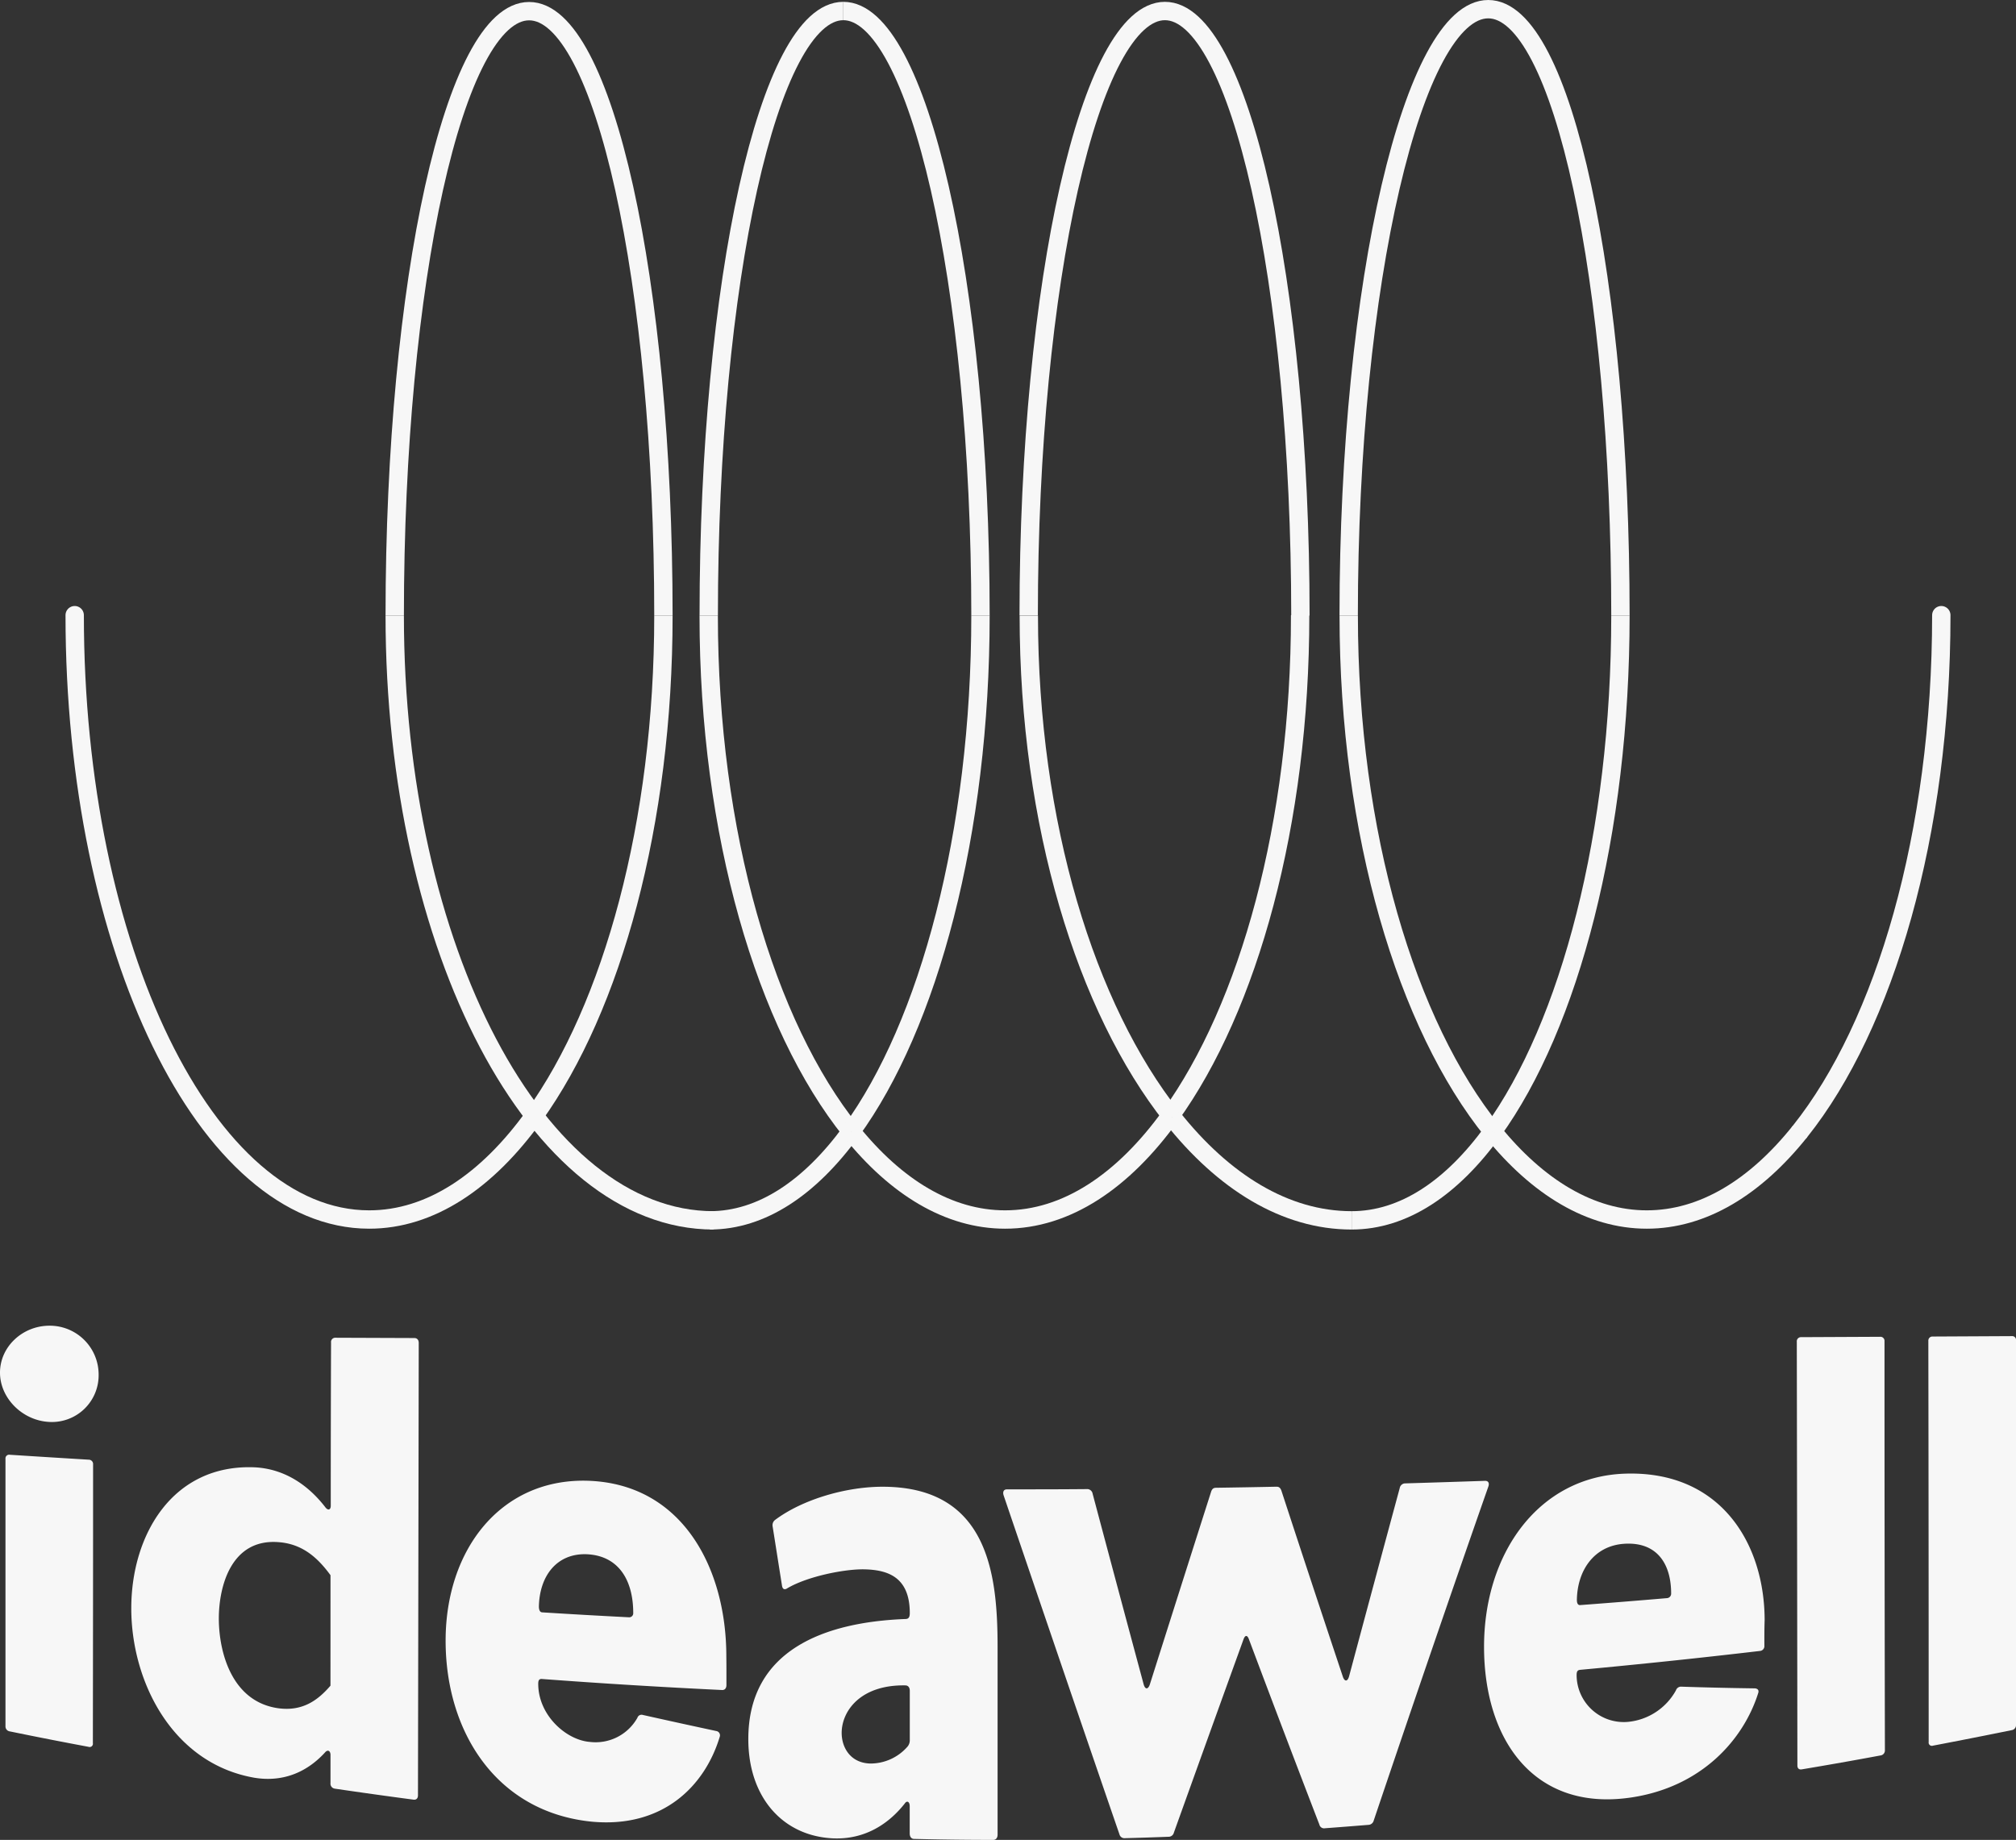
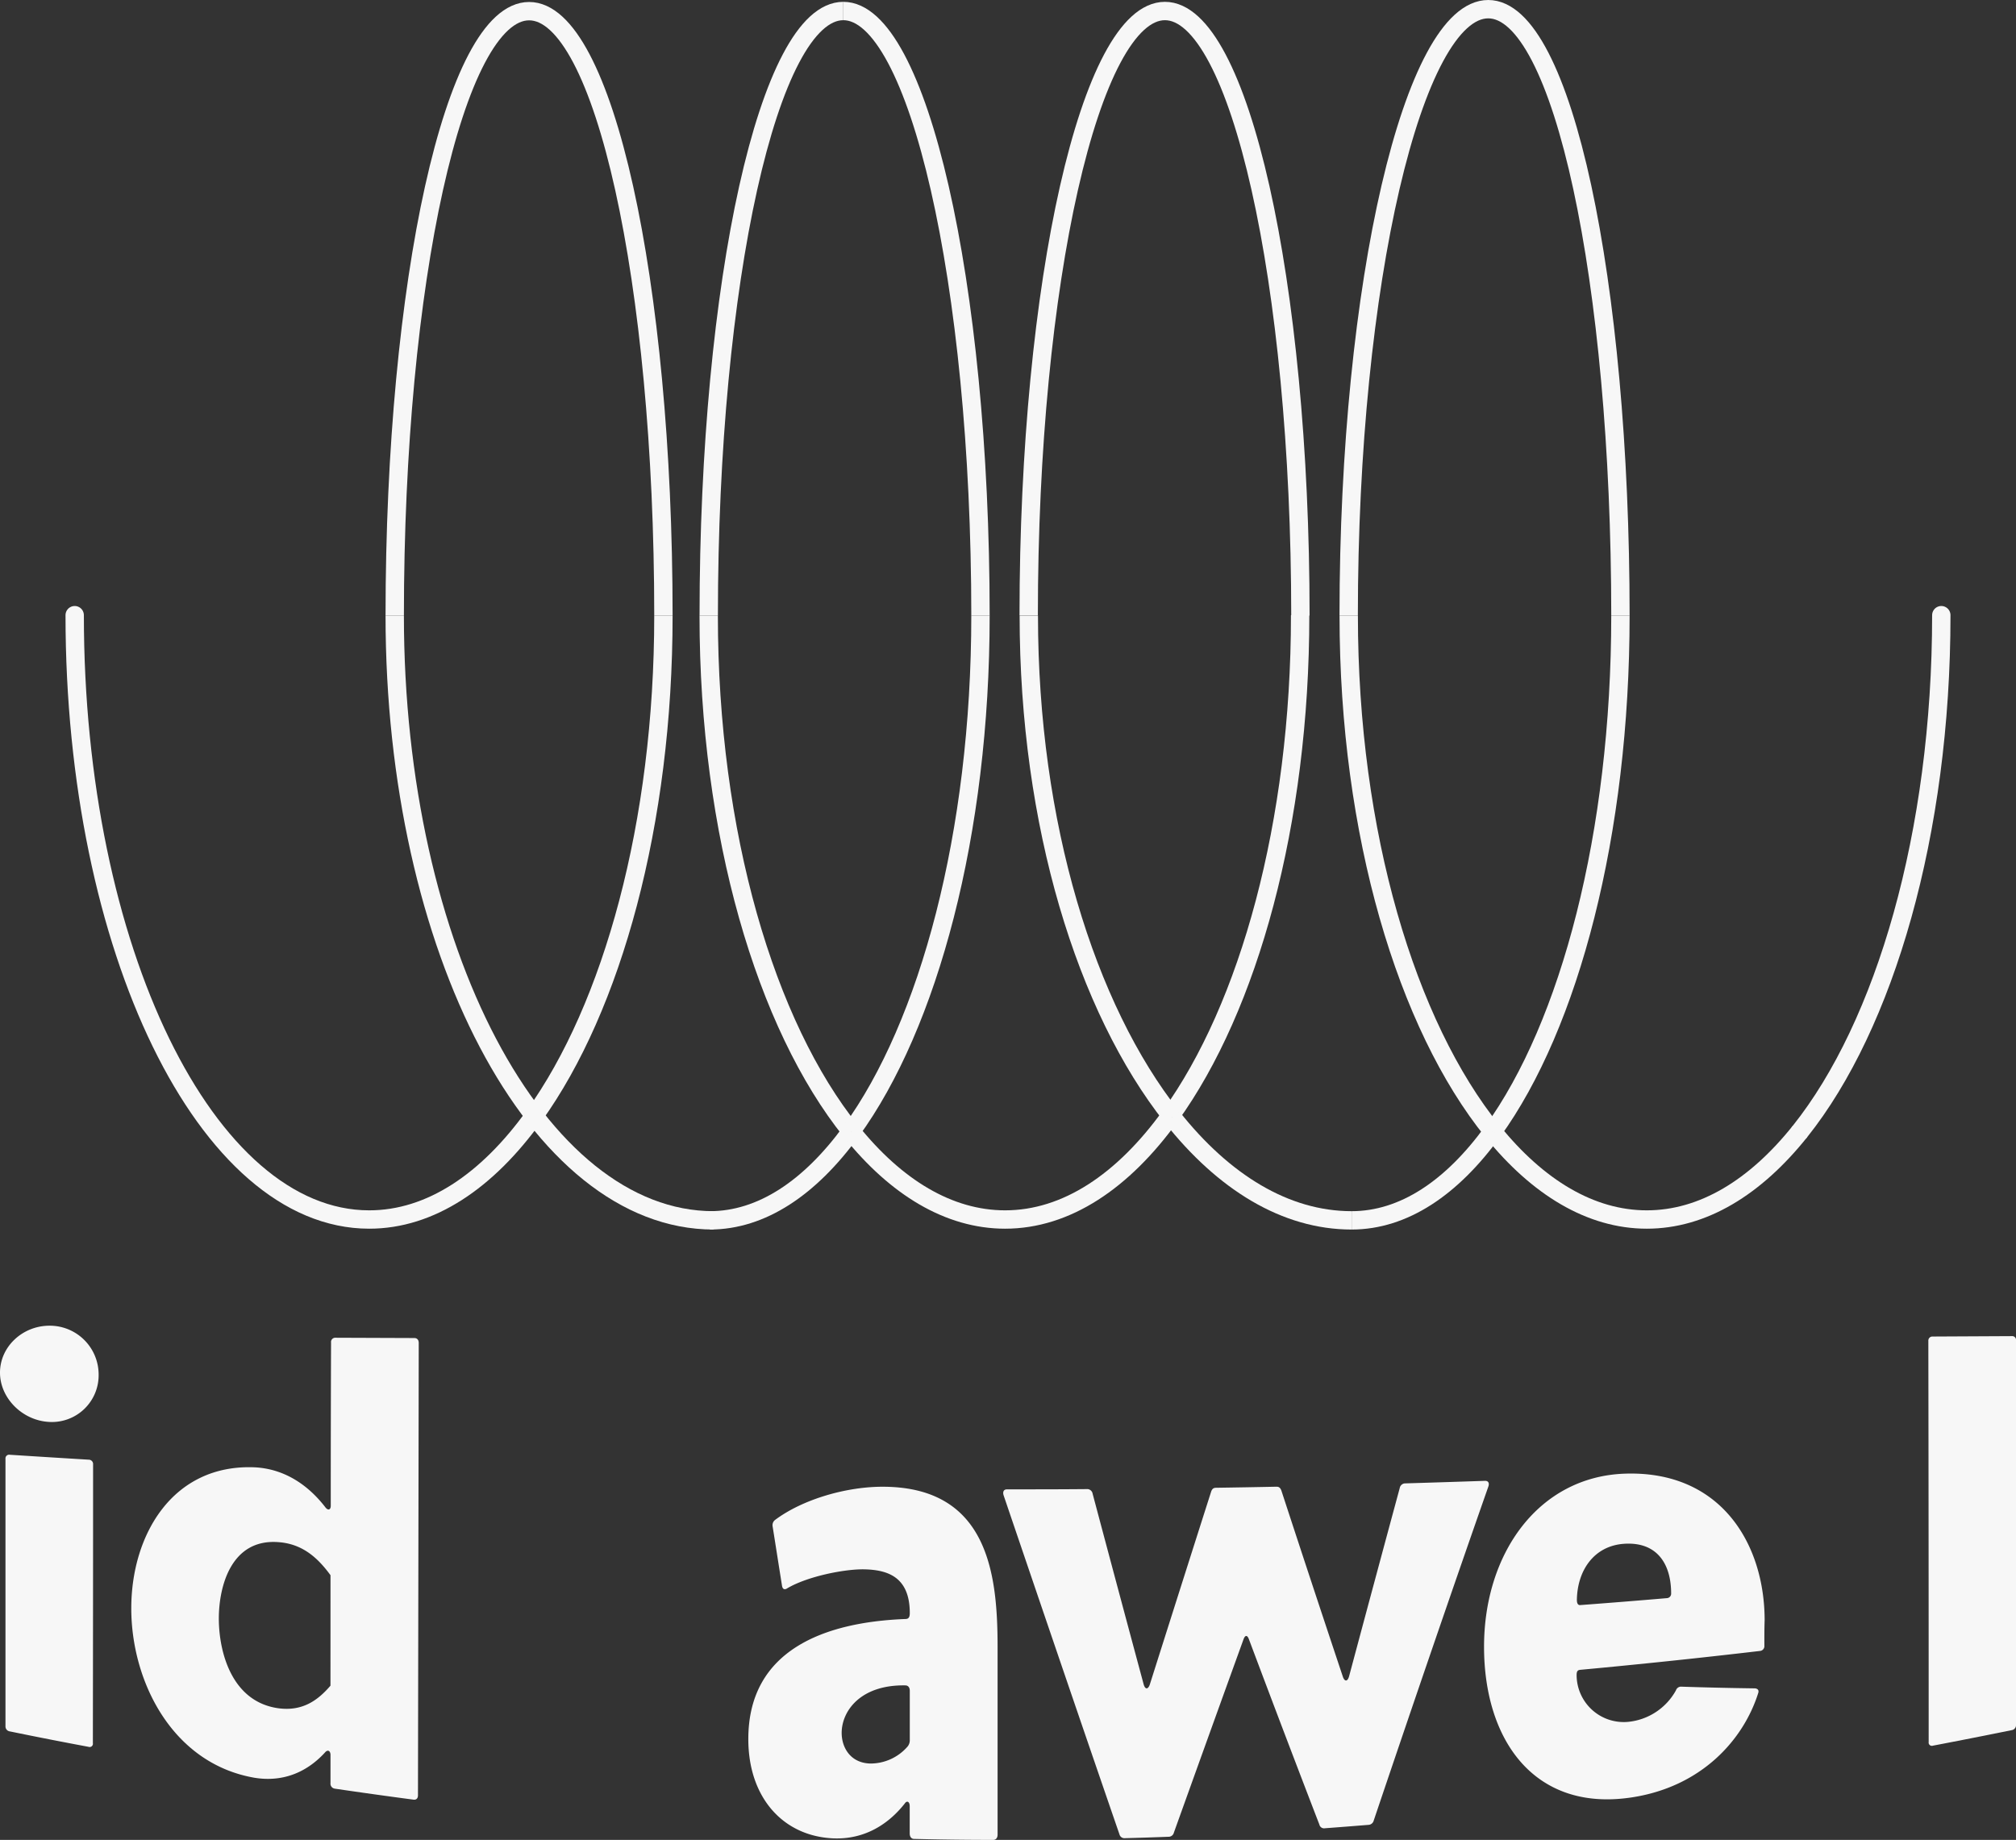
<svg xmlns="http://www.w3.org/2000/svg" viewBox="0 0 548.99 501.09">
  <rect x="0" y="0" width="548.99" height="501.09" fill="#333333" stroke="none" />
  <defs>
    <style>.cls-1{fill:#f7f7f7;}.cls-2,.cls-3{fill:none;stroke:#f7f7f7;stroke-miterlimit:10;stroke-width:5px;}.cls-2{stroke-linecap:round;}</style>
  </defs>
  <g id="Layer_2" data-name="Layer 2">
    <g id="Layer_2-2" data-name="Layer 2">
      <path class="cls-1" d="M0,373.84c0-7.07,6.12-12.76,13.43-12.79a13.31,13.31,0,0,1,13.43,13.41,12.73,12.73,0,0,1-13.44,12.8C6.11,386.9,0,380.78,0,373.84ZM2.68,396.2q10.74.69,21.47,1.34a1.18,1.18,0,0,1,1.2,1.26q0,38-.06,75.94a.89.89,0,0,1-1.19,1q-10.73-2-21.42-4.2a1.36,1.36,0,0,1-1.19-1.38V397.26A1,1,0,0,1,2.68,396.2Z" transform="translate(0)" />
      <path class="cls-1" d="M35.75,438c0-19.94,11.22-39.31,33.6-38.38,8.36.42,14.76,5.06,19.23,10.86.75,1,1.49.75,1.49-.4q0-22.23.08-44.45a1.15,1.15,0,0,1,1.2-1.3l21.49.08c.74,0,1.19.5,1.19,1.34l-.21,123.2c0,.83-.46,1.27-1.2,1.18q-10.74-1.42-21.48-3A1.37,1.37,0,0,1,90,485.61c0-2.55,0-5.1,0-7.65,0-1.14-.75-1.56-1.49-.69-4.49,4.92-10.9,8.26-19.25,6.89C46.87,480.26,35.73,457.88,35.75,438Zm23.84,2.77c0,9,3.4,22.69,16.22,24.47,6.56.88,10.74-2.14,14.18-6.15Q90,444,90,429c-3.42-4.68-7.59-8.53-14.16-9C63.05,419,59.61,431.84,59.59,440.75Z" transform="translate(0)" />
-       <path class="cls-1" d="M197.82,458.9c0,.9-.45,1.41-1.2,1.37q-24.51-1.17-49-3c-.74-.06-1.05.26-1.05,1.3,0,8.59,7.6,15.3,14,15.83a13.05,13.05,0,0,0,13-6.56,1.19,1.19,0,0,1,1.49-.78q10,2.24,20,4.38A1.19,1.19,0,0,1,196,473c-4.06,13.48-15.58,25-35,23.11-26-2.69-39.69-24.64-39.65-49.38s15-44,38.44-43.46c26.13.67,38,24,38,47.77C197.83,453.69,197.82,456.29,197.82,458.9Zm-51.07-21.38c0,1,.31,1.57.9,1.6q11.79.74,23.6,1.34a1.09,1.09,0,0,0,1.19-1.17c0-8.78-3.86-15.6-12.67-16C151.56,423,146.92,429.27,146.75,437.52Z" transform="translate(0)" />
-       <path class="cls-1" d="M271.66,448.73q0,25.47,0,50.92c0,.9-.45,1.44-1.19,1.44q-10.77,0-21.54-.27c-.75,0-1.2-.57-1.2-1.48,0-2.47,0-4.93,0-7.41,0-1.26-.75-1.65-1.35-.75-4.19,5.33-10.62,9.85-19.45,9.49-13.76-.59-23.17-11.2-23.15-27.05,0-24.37,20.95-31.85,42.77-32.69.9,0,1.2-.52,1.2-1.61,0-9.94-6.12-11.81-12.55-11.92-5.23-.07-15.24,1.89-20.77,5.14-.75.52-1.35.32-1.49-.76-.85-5.33-1.68-10.66-2.53-16A1.84,1.84,0,0,1,211,414c7.63-5.74,19.72-9.18,29.73-9.09C269.41,405.13,271.66,429.33,271.66,448.73ZM247,475.83a2.67,2.67,0,0,0,.75-1.8q0-6.78,0-13.55c0-.91-.45-1.46-1.2-1.47-12.25-.21-17.34,7-17.35,12.94,0,4,2.4,8.19,7.77,8.34A13.35,13.35,0,0,0,247,475.83Z" transform="translate(0)" />
+       <path class="cls-1" d="M271.66,448.73q0,25.47,0,50.92c0,.9-.45,1.44-1.19,1.44q-10.77,0-21.54-.27c-.75,0-1.2-.57-1.2-1.48,0-2.47,0-4.93,0-7.41,0-1.26-.75-1.65-1.35-.75-4.19,5.33-10.62,9.85-19.45,9.49-13.76-.59-23.17-11.2-23.15-27.05,0-24.37,20.95-31.85,42.77-32.69.9,0,1.2-.52,1.2-1.61,0-9.94-6.12-11.81-12.55-11.92-5.23-.07-15.24,1.89-20.77,5.14-.75.52-1.35.32-1.49-.76-.85-5.33-1.68-10.66-2.53-16A1.84,1.84,0,0,1,211,414c7.63-5.74,19.72-9.18,29.73-9.09C269.41,405.13,271.66,429.33,271.66,448.73ZM247,475.83a2.67,2.67,0,0,0,.75-1.8q0-6.78,0-13.55c0-.91-.45-1.46-1.2-1.47-12.25-.21-17.34,7-17.35,12.94,0,4,2.4,8.19,7.77,8.34A13.35,13.35,0,0,0,247,475.83" transform="translate(0)" />
      <path class="cls-1" d="M382.48,404q11-.33,21.94-.7c.9,0,1.19.64.9,1.51-10.4,29.7-20.81,60.11-31.23,91A1.56,1.56,0,0,1,372.6,497q-5.91.48-11.81.92a1.3,1.3,0,0,1-1.5-1q-9.6-24.91-19.18-50.45c-.45-1.24-1.05-1.22-1.5.05q-9.47,26.18-18.94,52.58a1.48,1.48,0,0,1-1.5,1.14q-5.9.23-11.81.38a1.38,1.38,0,0,1-1.5-1c-10.53-30.56-21.05-61.45-31.56-92.37-.29-.91,0-1.63.9-1.63,7.32,0,14.64,0,22-.07a1.51,1.51,0,0,1,1.34,1.26q6.94,26.08,13.92,52c.45,1.44,1.2,1.24,1.64,0q8.35-26.35,16.7-52.52c.3-.91.75-1.09,1.35-1.1q8.2-.12,16.42-.29c.61,0,1,.15,1.35,1q8.39,25.65,16.79,50.83c.45,1.21,1.2,1.34,1.64-.09q6.92-25.87,13.82-51.37A1.55,1.55,0,0,1,382.48,404Z" transform="translate(0)" />
      <path class="cls-1" d="M480.47,448.22a1.31,1.31,0,0,1-1.19,1.41q-24.46,2.87-48.94,5.14c-.75.07-1,.43-1,1.44a12.83,12.83,0,0,0,14.05,12.73,16.72,16.72,0,0,0,13-8.58,1.45,1.45,0,0,1,1.49-1q10,.33,20,.46c.75.06,1.19.48.9,1.31-4,12.68-15.47,25.67-34.86,28.45-26,3.73-39.75-15.48-39.79-41s14.85-46.39,38.29-47.23c26.12-.92,38.09,19,38.12,39.89C480.46,443.57,480.46,445.9,480.47,448.22Zm-51.06-12.53c0,1,.3,1.49.9,1.45q11.79-.88,23.58-1.89a1.22,1.22,0,0,0,1.19-1.25c0-8.16-3.9-14.1-12.71-13.56C434.17,420.94,429.55,427.59,429.41,435.69Z" transform="translate(0)" />
-       <path class="cls-1" d="M490.49,364.17l21.49-.1a1.11,1.11,0,0,1,1.2,1.21q0,55.7.11,111.39a1.36,1.36,0,0,1-1.19,1.42q-10.71,2-21.45,3.79c-.74.13-1.19-.27-1.19-1.05q-.07-57.69-.16-115.4A1.13,1.13,0,0,1,490.49,364.17Z" transform="translate(0)" />
      <path class="cls-1" d="M526.31,364l21.49-.11A1.05,1.05,0,0,1,549,365V469.82a1.37,1.37,0,0,1-1.18,1.38q-10.71,2.18-21.42,4.22a.89.89,0,0,1-1.19-1q0-54.63-.09-109.26A1.1,1.1,0,0,1,526.31,364Z" transform="translate(0)" />
      <path class="cls-2" d="M145.49,303.86c-12.81,17.85-28.28,28.27-44.95,28.27-44.29,0-80.2-73.69-80.2-164.59" transform="translate(0)" />
      <path class="cls-3" d="M180.66,167.64c0,56.69-13.94,106.65-35.17,136.22" transform="translate(0)" />
      <path class="cls-3" d="M231.76,308.12c-11.2,15.38-24.37,24.24-38.45,24.24" transform="translate(0)" />
      <path class="cls-3" d="M231.76,308.13c-23.21-28.88-38.77-81-38.77-140.49" transform="translate(0)" />
      <path class="cls-3" d="M318.71,303.89c-12.84,17.83-28.34,28.24-45,28.24-15.32,0-29.69-8.77-41.92-24" transform="translate(0)" />
      <path class="cls-3" d="M354.05,167.54c0,56.73-14,106.76-35.34,136.35" transform="translate(0)" />
      <path class="cls-3" d="M406.44,308.12c-23.35-28.87-39.16-81-39.16-140.48" transform="translate(0)" />
      <path class="cls-3" d="M490.18,308.13c-12.16,15.23-26.44,24-41.73,24s-29.7-8.77-42-24" transform="translate(0)" />
      <path class="cls-2" d="M528.65,167.54c0,59.53-15.4,111.68-38.47,140.59" transform="translate(0)" />
      <path class="cls-3" d="M180.66,167.64c0-90.9-16.3-164.6-36.57-164.6s-36.6,73.7-36.6,164.6" transform="translate(0)" />
      <path class="cls-3" d="M229.65,3C209.42,3,193,76.74,193,167.64" transform="translate(0)" />
      <path class="cls-3" d="M267,167.64C267,76.74,249.87,3,229.65,3" transform="translate(0)" />
      <path class="cls-3" d="M354.12,167.64C354.12,76.74,337.45,3,317.23,3s-37.1,73.7-37.1,164.6" transform="translate(0)" />
      <path class="cls-3" d="M441.27,167.64c0-90.9-15.72-165.14-36-165.14s-38,74.24-38,165.14" transform="translate(0)" />
      <path class="cls-3" d="M194.31,332.36c-48,0-86.82-73.82-86.82-164.72" transform="translate(0)" />
      <path class="cls-3" d="M267,167.64c0,59.39-14.11,111.5-35.22,140.48" transform="translate(0)" />
      <path class="cls-3" d="M319.16,304.21c-23.42-29.62-39-79.76-39-136.57" transform="translate(0)" />
      <path class="cls-3" d="M368.07,332.36c-18,0-34.86-10.38-48.91-28.15" transform="translate(0)" />
      <path class="cls-3" d="M406.48,308.16c-11.12,15.35-24.25,24.2-38.41,24.2" transform="translate(0)" />
      <path class="cls-3" d="M441.27,167.64c0,59.42-13.81,111.54-34.79,140.52" transform="translate(0)" />
    </g>
  </g>
</svg>